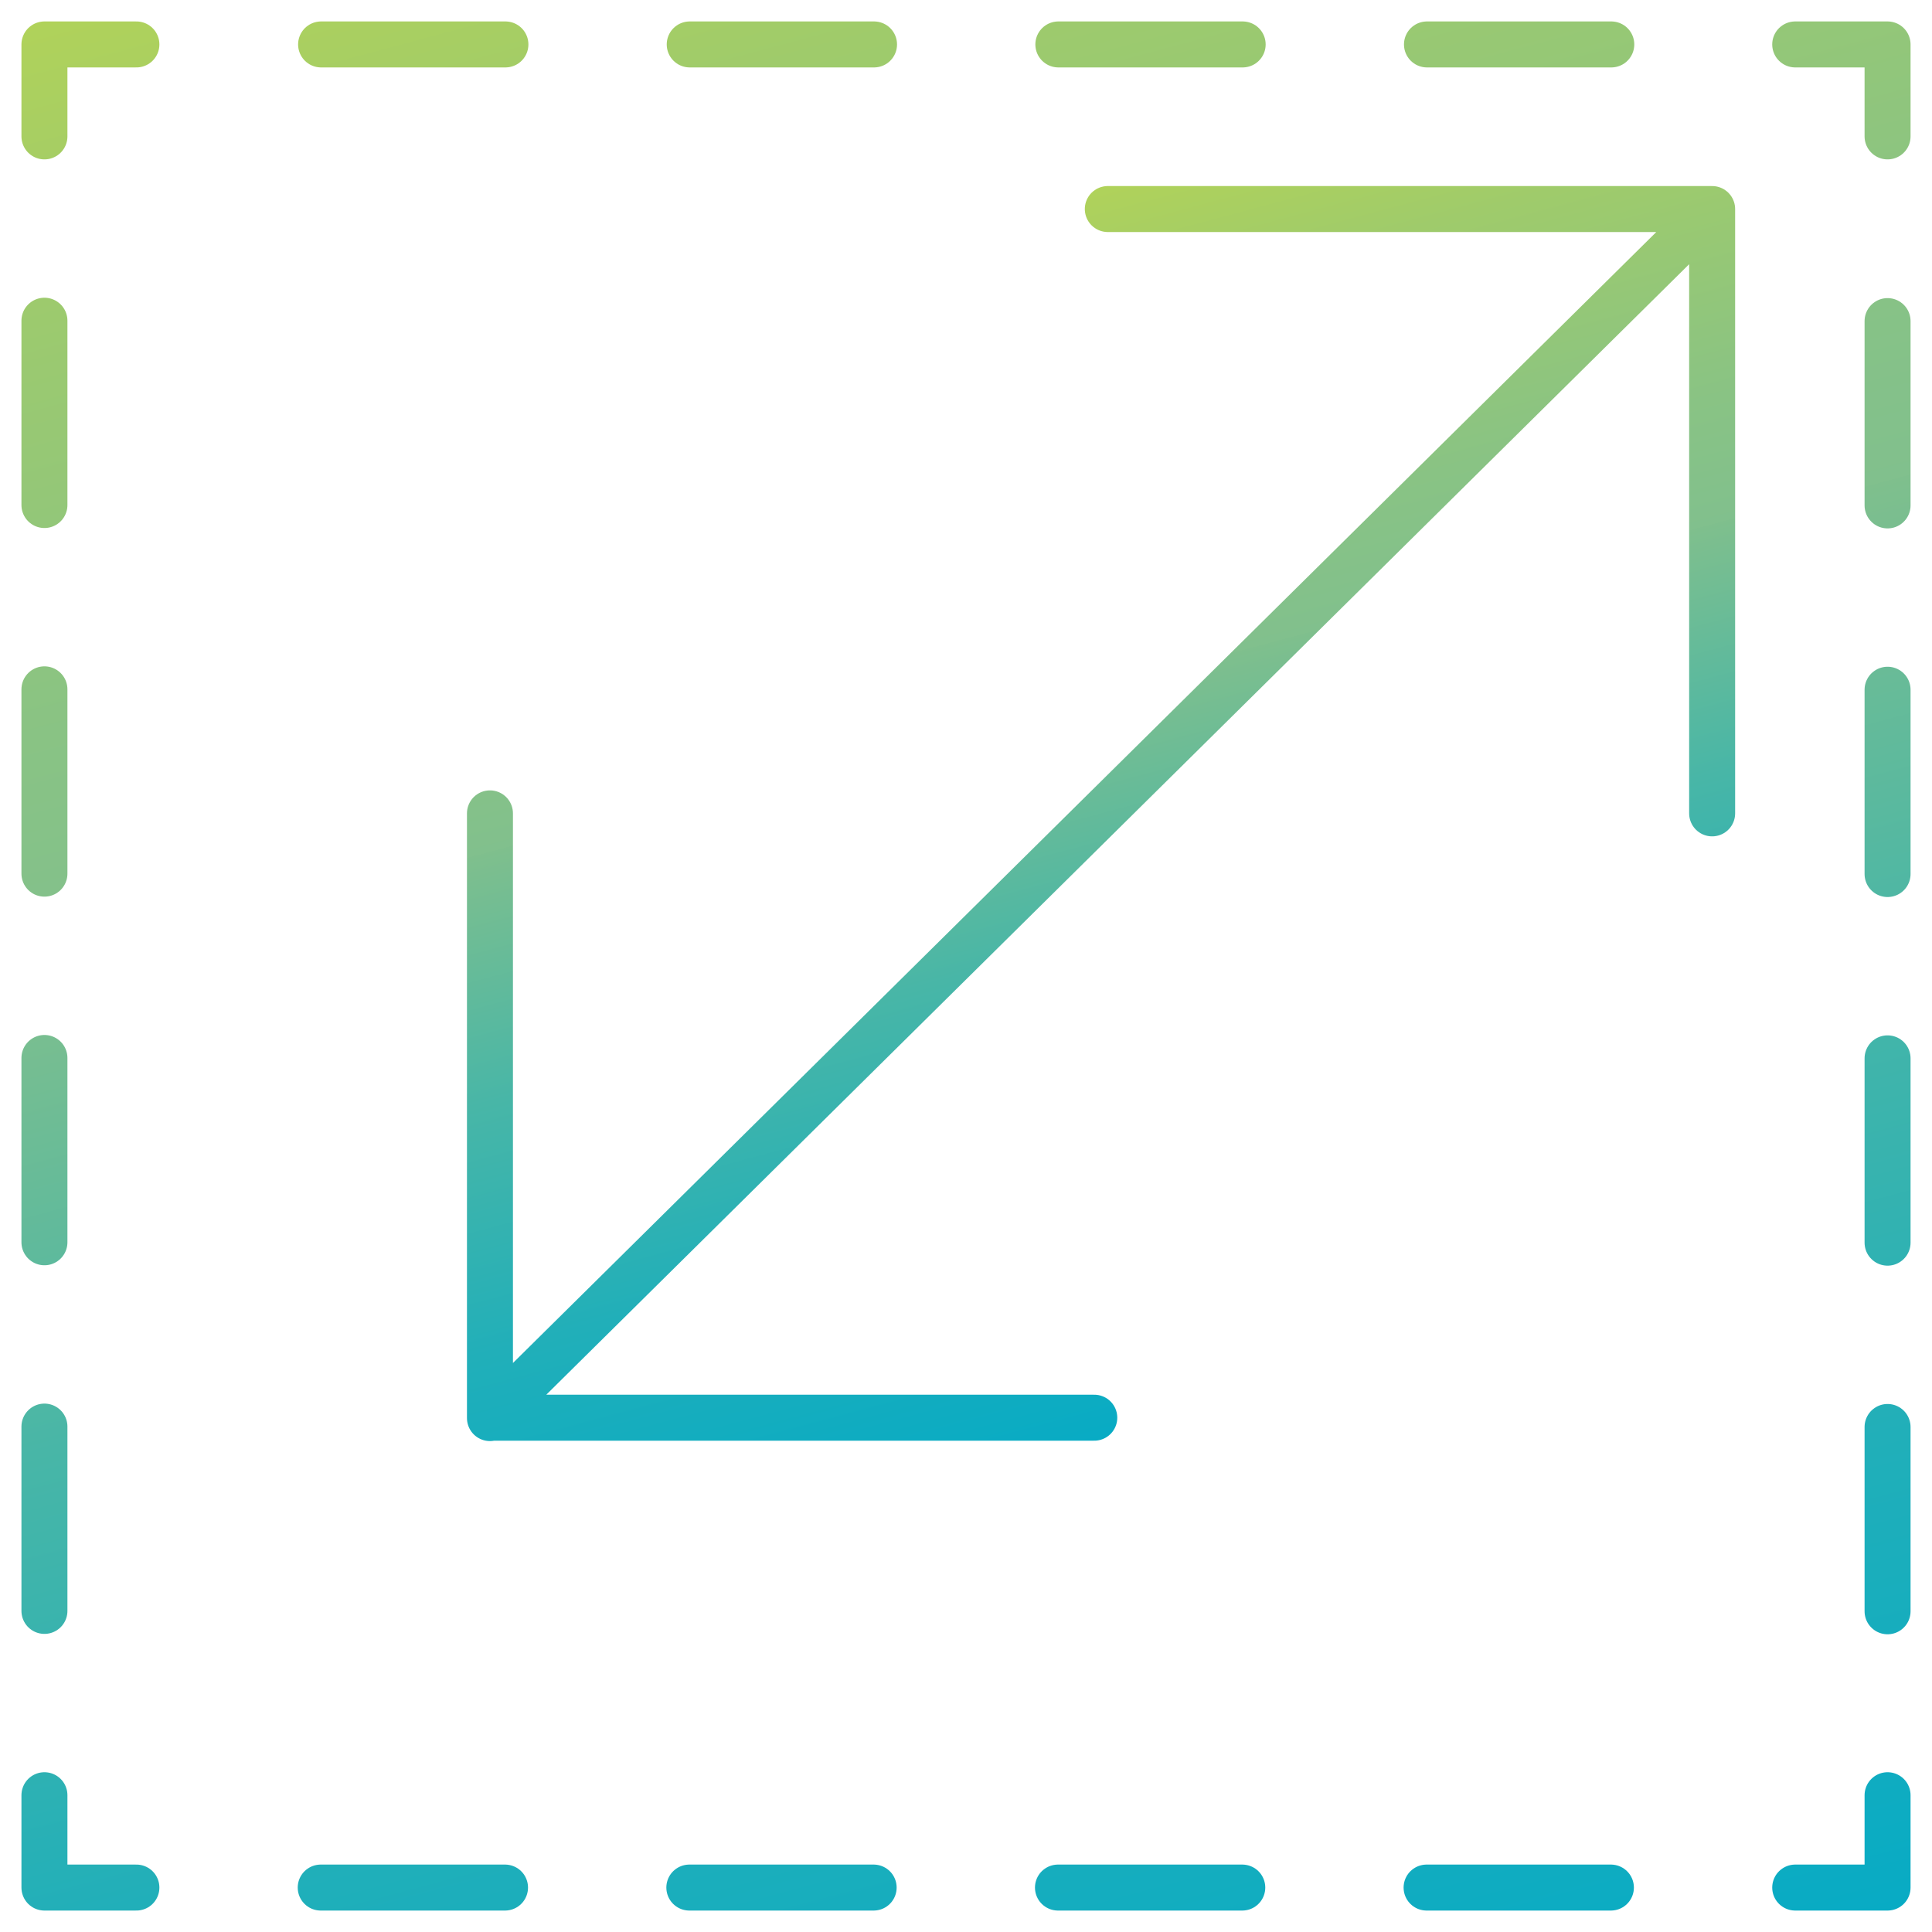
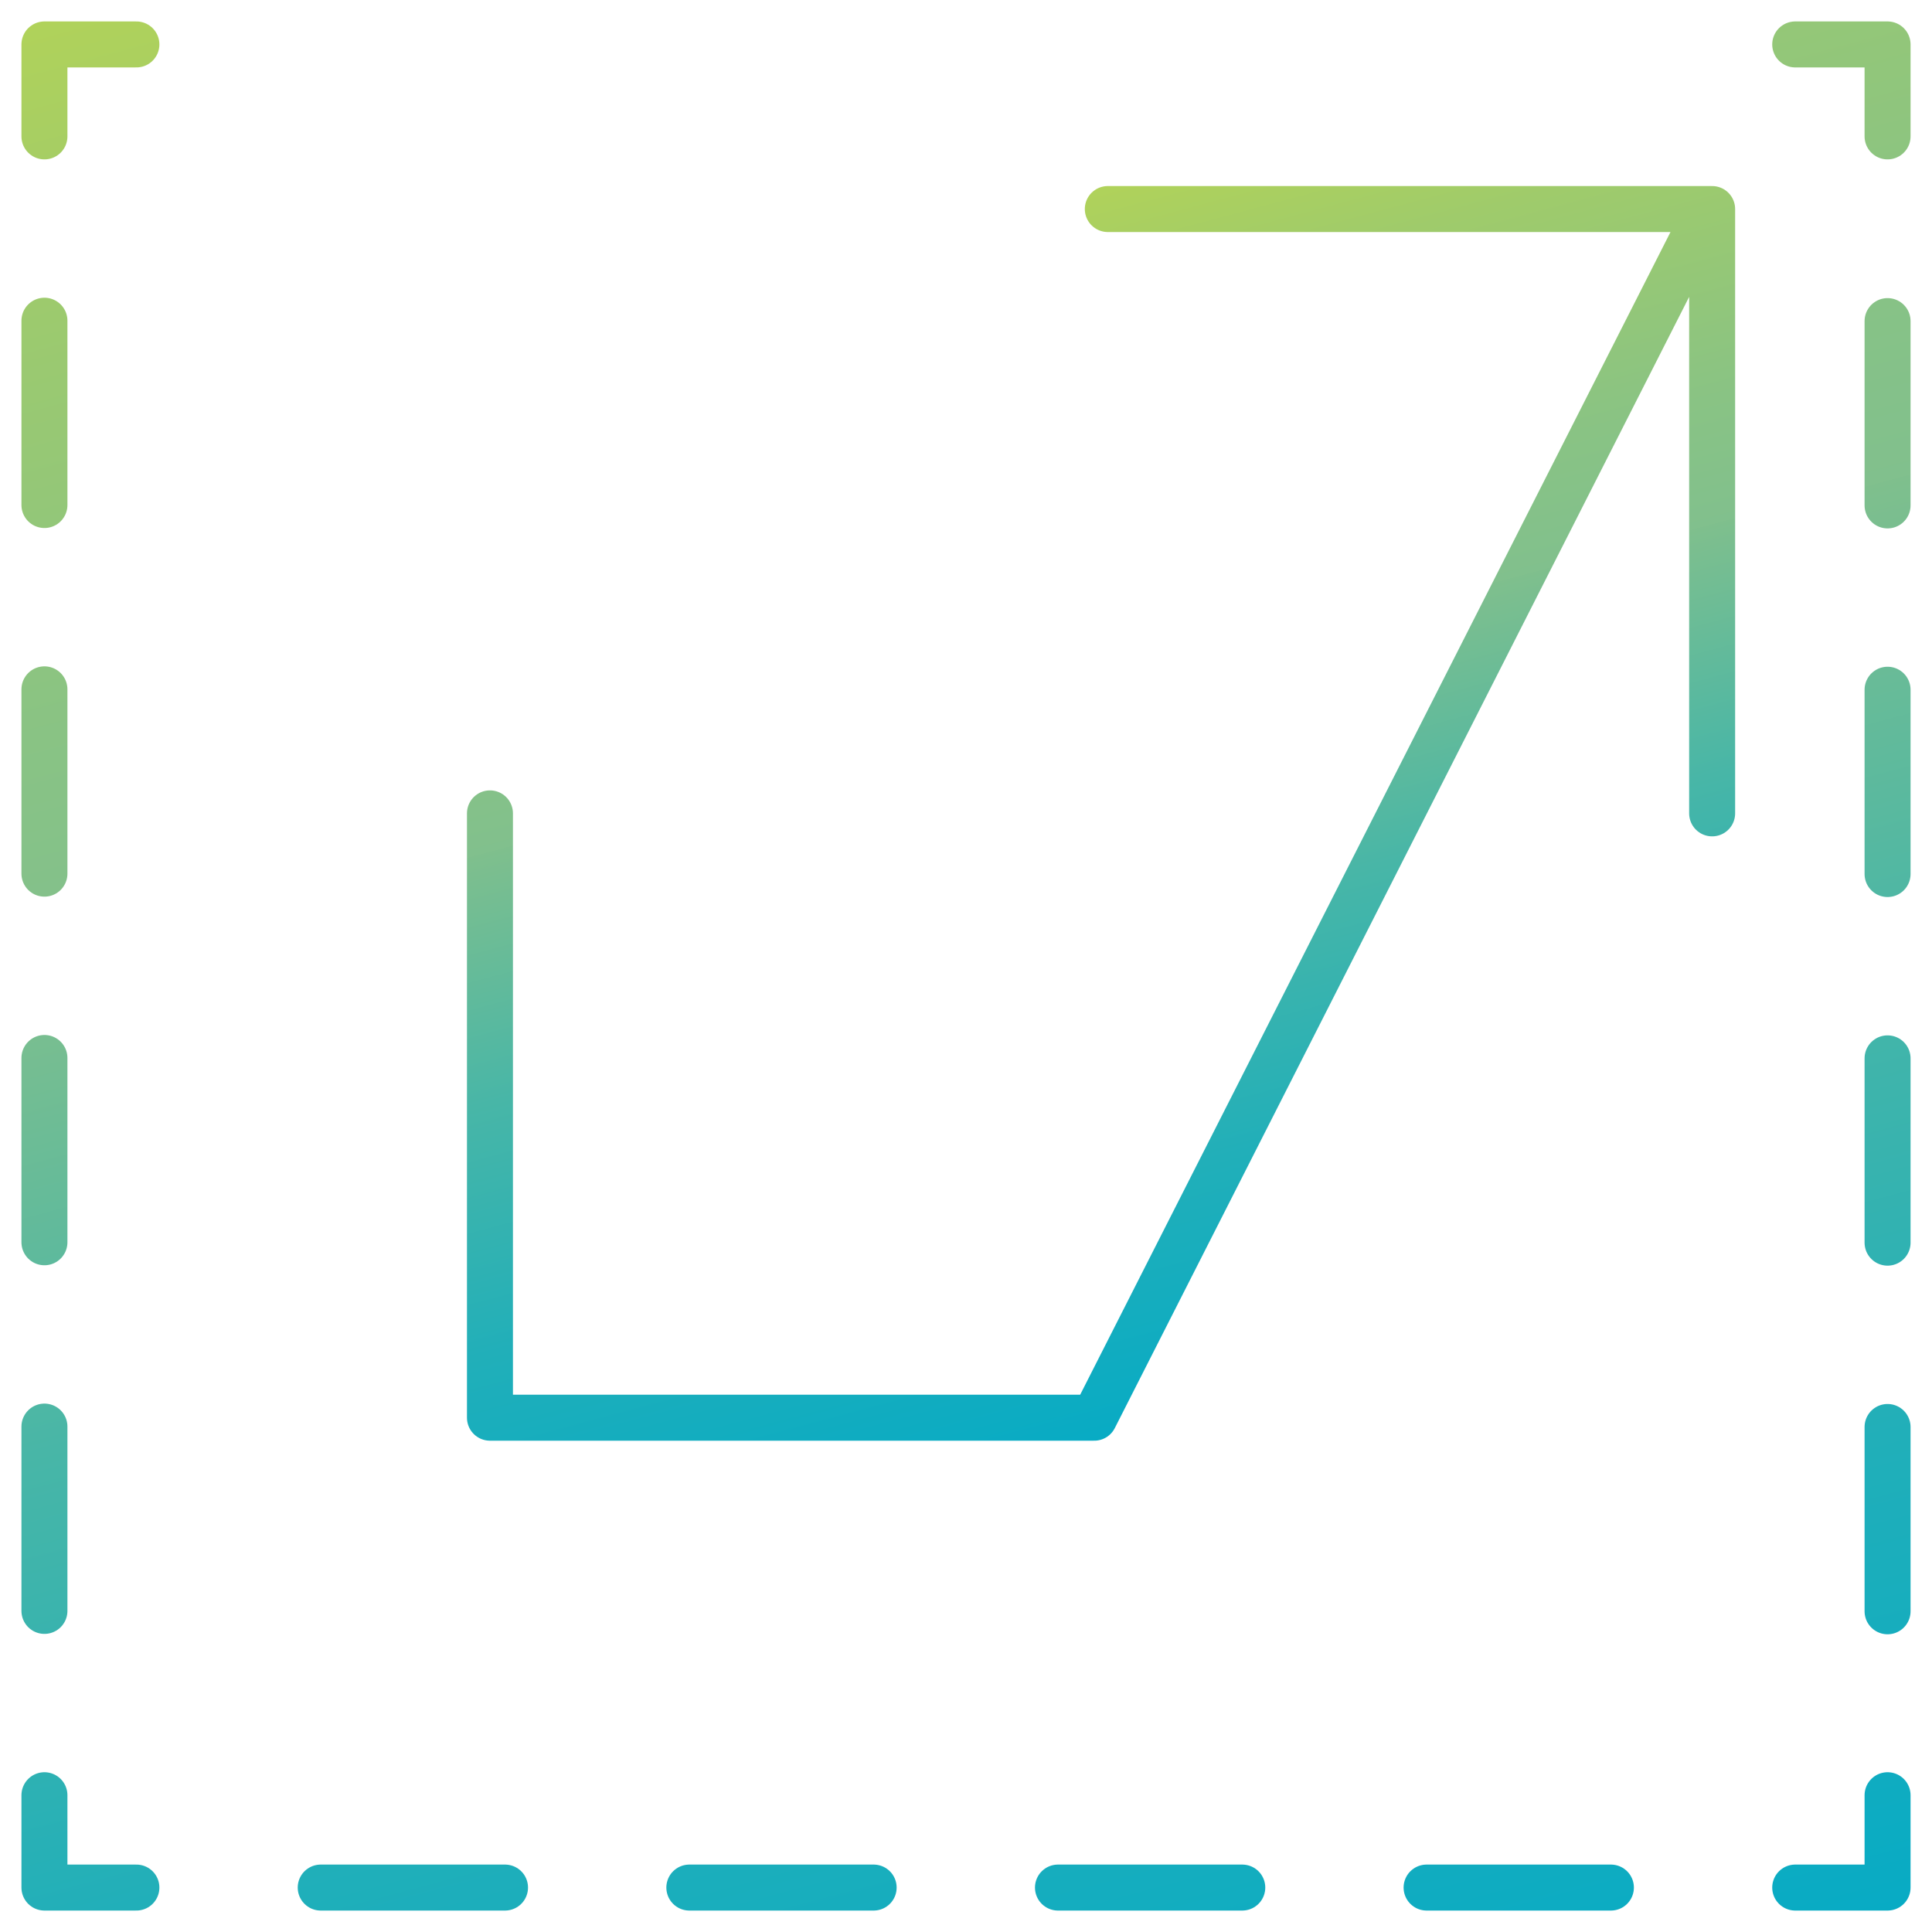
<svg xmlns="http://www.w3.org/2000/svg" id="Layer_1" data-name="Layer 1" version="1.1" viewBox="0 0 500 500">
  <defs>
    <style>
      .cls-1 {
        stroke: url(#linear-gradient-3);
      }

      .cls-1, .cls-2, .cls-3, .cls-4, .cls-5, .cls-6, .cls-7, .cls-8, .cls-9 {
        fill: none;
        stroke-linecap: round;
        stroke-linejoin: round;
        stroke-width: 11.9px;
      }

      .cls-1, .cls-3, .cls-5, .cls-7 {
        stroke-dasharray: 0 0 0 0 0 0 47.7 47.7;
      }

      .cls-2 {
        stroke: url(#linear-gradient-6);
      }

      .cls-3 {
        stroke: url(#linear-gradient-7);
      }

      .cls-4 {
        stroke: url(#linear-gradient-8);
      }

      .cls-5 {
        stroke: url(#linear-gradient-5);
      }

      .cls-6 {
        stroke: url(#linear-gradient-4);
      }

      .cls-7 {
        stroke: url(#linear-gradient-9);
      }

      .cls-8 {
        stroke: url(#linear-gradient-2);
      }

      .cls-9 {
        stroke: url(#linear-gradient);
      }
    </style>
    <linearGradient id="linear-gradient" x1="325.5" y1="140.2" x2="244.4" y2="442.8" gradientTransform="translate(0 502) scale(1 -1)" gradientUnits="userSpaceOnUse">
      <stop offset="0" stop-color="#00aac9" />
      <stop offset="0" stop-color="#08abc4" />
      <stop offset=".2" stop-color="#21afb9" />
      <stop offset=".4" stop-color="#48b6a7" />
      <stop offset=".6" stop-color="#7fbf8d" />
      <stop offset=".6" stop-color="#81c08d" />
      <stop offset=".7" stop-color="#89c384" />
      <stop offset=".9" stop-color="#9fcb6b" />
      <stop offset="1" stop-color="#b0d25a" />
    </linearGradient>
    <linearGradient id="linear-gradient-2" x1="481.9" y1="5.6" x2="327.6" y2="581.3" gradientTransform="translate(0 502) scale(1 -1)" gradientUnits="userSpaceOnUse">
      <stop offset="0" stop-color="#00aac9" />
      <stop offset="0" stop-color="#08abc4" />
      <stop offset=".2" stop-color="#21afb9" />
      <stop offset=".4" stop-color="#48b6a7" />
      <stop offset=".6" stop-color="#7fbf8d" />
      <stop offset=".6" stop-color="#81c08d" />
      <stop offset=".7" stop-color="#89c384" />
      <stop offset=".9" stop-color="#9fcb6b" />
      <stop offset="1" stop-color="#b0d25a" />
    </linearGradient>
    <linearGradient id="linear-gradient-3" x1="256.4" y1="-54.8" x2="102.1" y2="521" gradientTransform="translate(0 502) scale(1 -1)" gradientUnits="userSpaceOnUse">
      <stop offset="0" stop-color="#00aac9" />
      <stop offset="0" stop-color="#08abc4" />
      <stop offset=".2" stop-color="#21afb9" />
      <stop offset=".4" stop-color="#48b6a7" />
      <stop offset=".6" stop-color="#7fbf8d" />
      <stop offset=".6" stop-color="#81c08d" />
      <stop offset=".7" stop-color="#89c384" />
      <stop offset=".9" stop-color="#9fcb6b" />
      <stop offset="1" stop-color="#b0d25a" />
    </linearGradient>
    <linearGradient id="linear-gradient-4" x1="56.1" y1="-108.5" x2="-98.2" y2="467.3" gradientTransform="translate(0 502) scale(1 -1)" gradientUnits="userSpaceOnUse">
      <stop offset="0" stop-color="#00aac9" />
      <stop offset="0" stop-color="#08abc4" />
      <stop offset=".2" stop-color="#21afb9" />
      <stop offset=".4" stop-color="#48b6a7" />
      <stop offset=".6" stop-color="#7fbf8d" />
      <stop offset=".6" stop-color="#81c08d" />
      <stop offset=".7" stop-color="#89c384" />
      <stop offset=".9" stop-color="#9fcb6b" />
      <stop offset="1" stop-color="#b0d25a" />
    </linearGradient>
    <linearGradient id="linear-gradient-5" x1="107.6" y1="-94.7" x2="-46.7" y2="481.1" gradientTransform="translate(0 502) scale(1 -1)" gradientUnits="userSpaceOnUse">
      <stop offset="0" stop-color="#00aac9" />
      <stop offset="0" stop-color="#08abc4" />
      <stop offset=".2" stop-color="#21afb9" />
      <stop offset=".4" stop-color="#48b6a7" />
      <stop offset=".6" stop-color="#7fbf8d" />
      <stop offset=".6" stop-color="#81c08d" />
      <stop offset=".7" stop-color="#89c384" />
      <stop offset=".9" stop-color="#9fcb6b" />
      <stop offset="1" stop-color="#b0d25a" />
    </linearGradient>
    <linearGradient id="linear-gradient-6" x1="172.4" y1="-77.3" x2="18.1" y2="498.4" gradientTransform="translate(0 502) scale(1 -1)" gradientUnits="userSpaceOnUse">
      <stop offset="0" stop-color="#00aac9" />
      <stop offset="0" stop-color="#08abc4" />
      <stop offset=".2" stop-color="#21afb9" />
      <stop offset=".4" stop-color="#48b6a7" />
      <stop offset=".6" stop-color="#7fbf8d" />
      <stop offset=".6" stop-color="#81c08d" />
      <stop offset=".7" stop-color="#89c384" />
      <stop offset=".9" stop-color="#9fcb6b" />
      <stop offset="1" stop-color="#b0d25a" />
    </linearGradient>
    <linearGradient id="linear-gradient-7" x1="397.9" y1="-17" x2="243.6" y2="558.8" gradientTransform="translate(0 502) scale(1 -1)" gradientUnits="userSpaceOnUse">
      <stop offset="0" stop-color="#00aac9" />
      <stop offset="0" stop-color="#08abc4" />
      <stop offset=".2" stop-color="#21afb9" />
      <stop offset=".4" stop-color="#48b6a7" />
      <stop offset=".6" stop-color="#7fbf8d" />
      <stop offset=".6" stop-color="#81c08d" />
      <stop offset=".7" stop-color="#89c384" />
      <stop offset=".9" stop-color="#9fcb6b" />
      <stop offset="1" stop-color="#b0d25a" />
    </linearGradient>
    <linearGradient id="linear-gradient-8" x1="598.2" y1="36.7" x2="443.9" y2="612.5" gradientTransform="translate(0 502) scale(1 -1)" gradientUnits="userSpaceOnUse">
      <stop offset="0" stop-color="#00aac9" />
      <stop offset="0" stop-color="#08abc4" />
      <stop offset=".2" stop-color="#21afb9" />
      <stop offset=".4" stop-color="#48b6a7" />
      <stop offset=".6" stop-color="#7fbf8d" />
      <stop offset=".6" stop-color="#81c08d" />
      <stop offset=".7" stop-color="#89c384" />
      <stop offset=".9" stop-color="#9fcb6b" />
      <stop offset="1" stop-color="#b0d25a" />
    </linearGradient>
    <linearGradient id="linear-gradient-9" x1="546.7" y1="22.9" x2="392.4" y2="598.7" gradientTransform="translate(0 502) scale(1 -1)" gradientUnits="userSpaceOnUse">
      <stop offset="0" stop-color="#00aac9" />
      <stop offset="0" stop-color="#08abc4" />
      <stop offset=".2" stop-color="#21afb9" />
      <stop offset=".4" stop-color="#48b6a7" />
      <stop offset=".6" stop-color="#7fbf8d" />
      <stop offset=".6" stop-color="#81c08d" />
      <stop offset=".7" stop-color="#89c384" />
      <stop offset=".9" stop-color="#9fcb6b" />
      <stop offset="1" stop-color="#b0d25a" />
    </linearGradient>
  </defs>
-   <path class="cls-9" d="M126.8,210.5v156.4h156.4M126.8,367L440.9,56.3M443.1,210.5V54.1h-156.4" />
+   <path class="cls-9" d="M126.8,210.5v156.4h156.4L440.9,56.3M443.1,210.5V54.1h-156.4" />
  <g>
    <polyline class="cls-8" points="488.5 464.6 488.5 488.5 464.6 488.5" />
    <line class="cls-1" x1="416.9" y1="488.5" x2="59.2" y2="488.5" />
    <polyline class="cls-6" points="35.3 488.5 11.5 488.5 11.5 464.6" />
    <line class="cls-5" x1="11.5" y1="416.9" x2="11.5" y2="59.2" />
    <polyline class="cls-2" points="11.5 35.3 11.5 11.5 35.3 11.5" />
-     <line class="cls-3" x1="83.1" y1="11.5" x2="440.8" y2="11.5" />
    <polyline class="cls-4" points="464.6 11.5 488.5 11.5 488.5 35.3" />
    <line class="cls-7" x1="488.5" y1="83.1" x2="488.5" y2="440.8" />
  </g>
</svg>